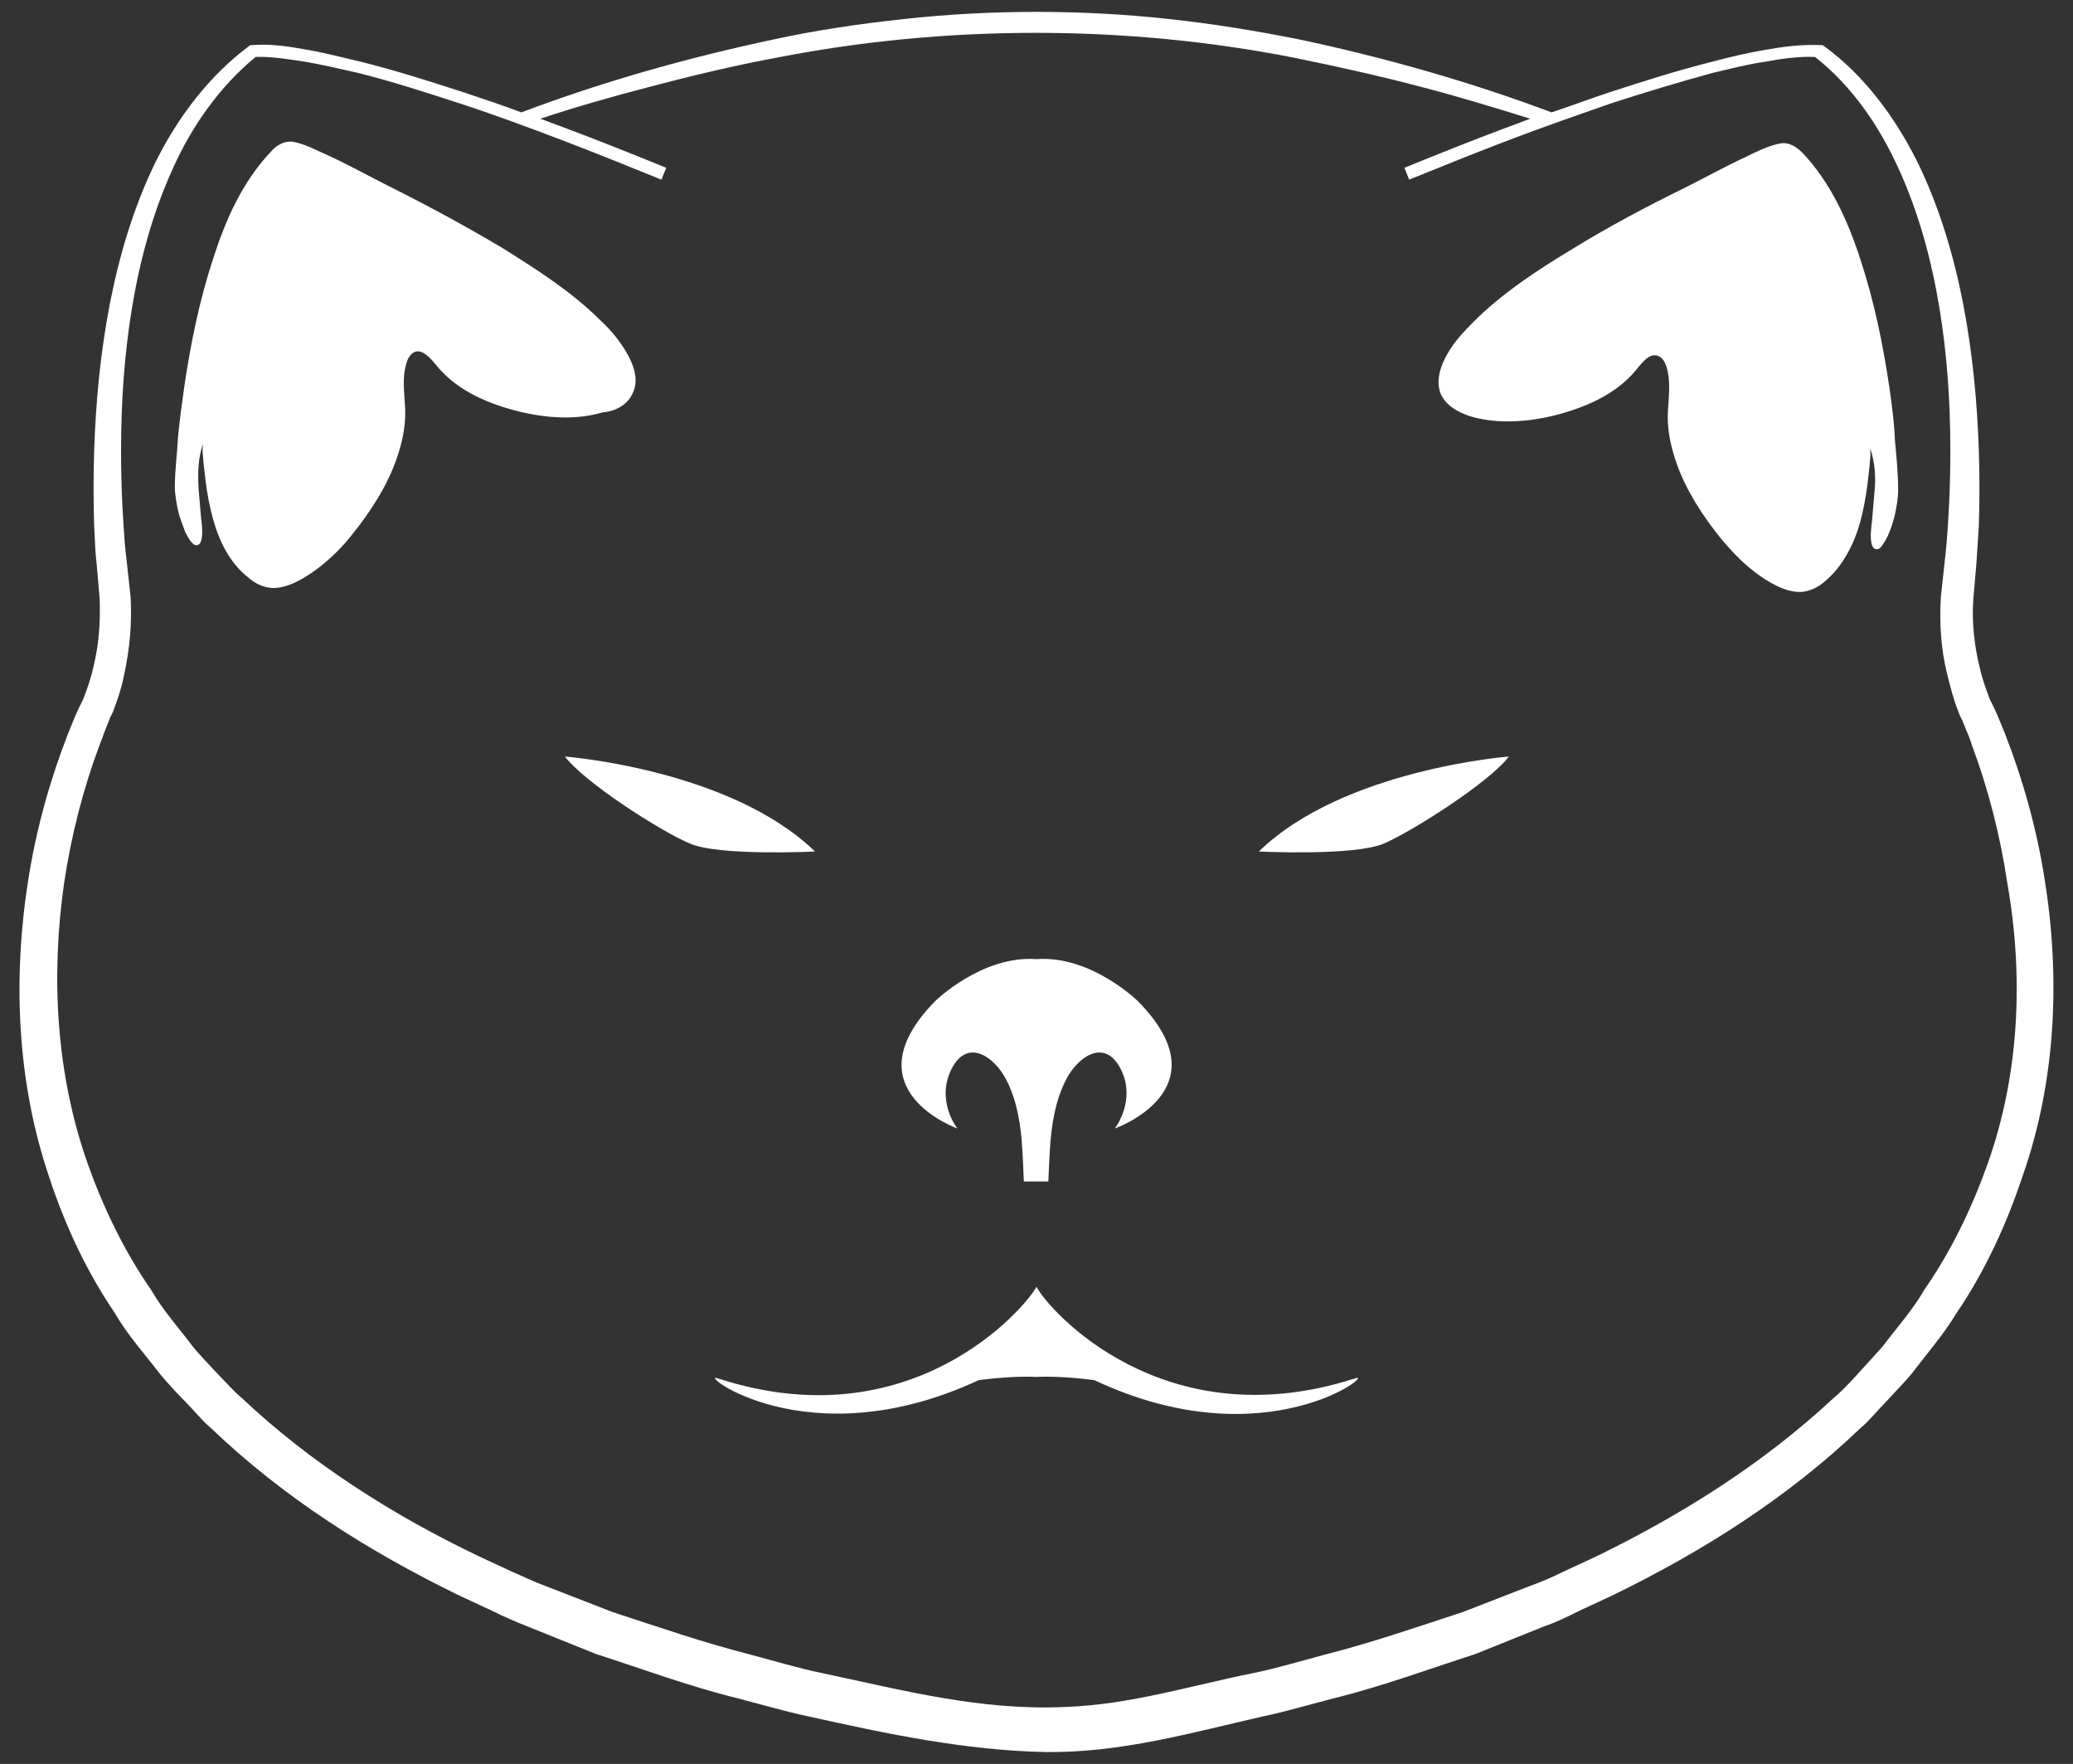
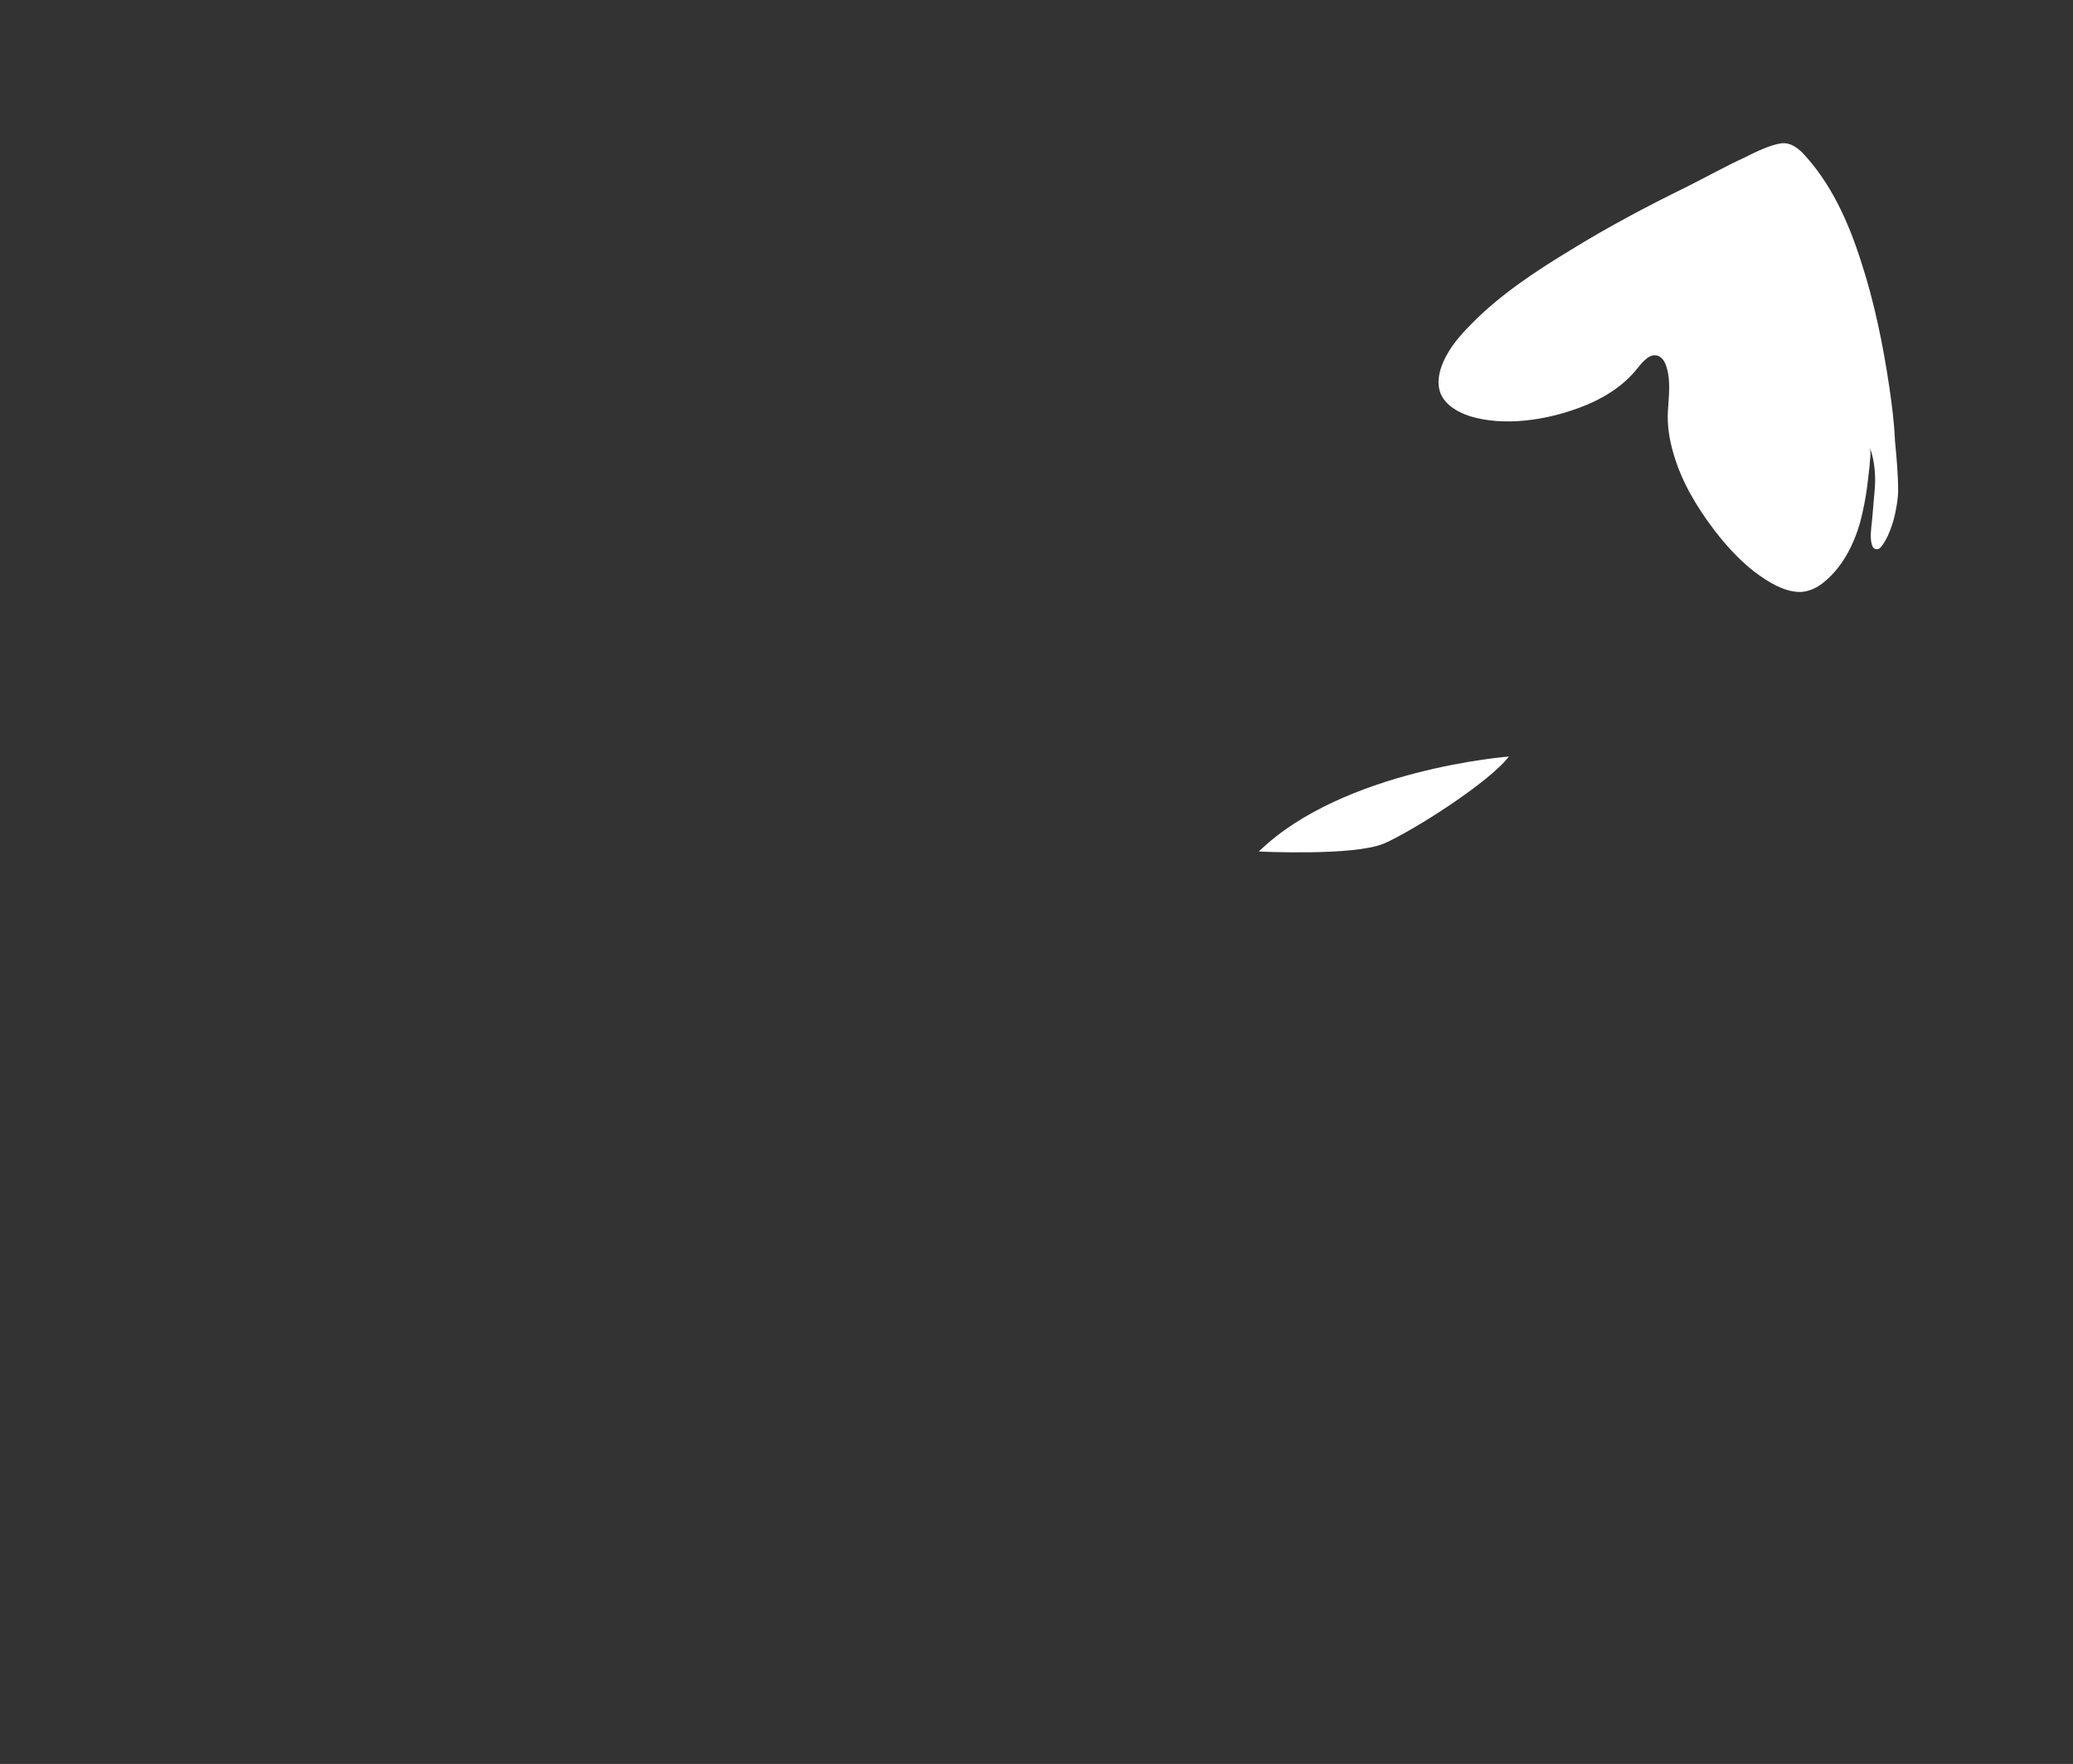
<svg xmlns="http://www.w3.org/2000/svg" version="1.1" id="Layer_2" x="0px" y="0px" viewBox="0 0 262 222.9" style="enable-background:new 0 0 262 222.9;" xml:space="preserve">
  <rect x="0" y="0" width="262" height="222.9" fill="#333333" stroke="none" />
  <style type="text/css">
	.st0{fill:#FFFFFF;}
	.st1{display:none;}
	.st2{display:inline;fill:#FFFFFF;}
</style>
  <g id="doggo">
-     <path class="st0" d="M80,49.6c0.8-1.7,0-3.7-0.9-5.2c-0.9-1.5-2-2.8-3.2-3.9c-3.6-3.6-8-6.4-12.3-9.1c-4.7-2.8-9.5-5.4-14.5-7.9   c-2.6-1.3-4.9-2.6-7.5-3.8c-1.4-0.6-3.2-1.6-4.7-1.8c-1-0.1-2,0.5-2.6,1.2c-3.7,3.9-5.8,8.7-7.4,13.7c-1.7,5.2-2.8,10.6-3.6,16   c-0.3,2.1-0.6,4.3-0.8,6.4c-0.1,2.1-0.4,4.2-0.4,6.3c0,1,0.2,2,0.4,3c0.2,0.9,0.6,1.9,0.9,2.7c0.2,0.4,0.4,0.8,0.7,1.2   c0.2,0.2,0.4,0.5,0.7,0.5c0.3,0,0.5-0.2,0.6-0.5c0.3-0.9,0.1-2.2,0-3.1c-0.1-1.2-0.2-2.3-0.3-3.5c-0.1-1.9-0.1-4,0.6-5.8   c-0.1,0.3-0.1,0.7-0.1,0.9c0,0.5,0.1,0.9,0.1,1.4c0.1,0.9,0.2,1.7,0.3,2.6c0.2,1.6,0.5,3.1,0.9,4.6c0.8,2.9,2.1,5.6,4.5,7.5   c0.8,0.7,1.8,1.2,2.9,1.3c2.1,0.1,4.3-1.3,5.9-2.5c1.7-1.3,3.2-2.8,4.5-4.5c0.2-0.3,0.5-0.6,0.7-0.9c2.2-2.9,4.1-6.1,5.1-9.6   c0.5-1.7,0.8-3.5,0.7-5.3c-0.1-1.9-0.4-3.9,0.2-5.7c0.2-0.7,0.7-1.4,1.4-1.4c0.9,0,1.8,1.1,2.3,1.7c1.9,2.4,4.7,4,7.5,5   c4.2,1.5,9.3,2.3,13.6,1C77.8,52,79.4,51.1,80,49.6z" />
-     <path class="st0" d="M103,107.6c-10.7-10.4-31.6-12-31.6-12c2.4,3.2,12,9.4,15.8,11C90.9,108.2,103,107.6,103,107.6z" />
-     <path class="st0" d="M258.4,111c-1-6.3-2.7-12.4-5-18.3c-0.3-0.7-0.6-1.5-0.9-2.2l-0.5-1.1l-0.5-1c-0.5-1.3-1-2.7-1.3-4.1   c-0.7-2.8-1-5.8-0.8-8.6l0.4-4.6c0.1-1.6,0.2-3.1,0.3-4.7c0.1-3.1,0.1-6.3,0-9.4c-0.2-6.2-0.8-12.5-2-18.7   c-1.2-6.1-3-12.2-5.8-17.9c-2.8-5.6-6.7-10.9-11.8-14.6l-0.2-0.1l-0.2,0c-2.6-0.1-4.7,0.2-7,0.6c-2.3,0.4-4.5,0.9-6.7,1.5   c-4.4,1.1-8.8,2.5-13.1,3.9c-2.4,0.8-4.8,1.7-7.2,2.5c-10.4-3.9-21-6.9-31.8-9.2c-5.5-1.1-11-2-16.6-2.6c-10.9-1.2-22.5-1.2-33.4,0   c-5.6,0.6-11.1,1.4-16.6,2.6c-10.8,2.3-21.5,5.3-31.8,9.2c-2.4-0.9-4.8-1.7-7.2-2.5c-4.3-1.4-8.7-2.8-13.1-3.9   c-2.2-0.5-4.4-1.1-6.7-1.5c-2.3-0.4-4.5-0.8-7-0.6l-0.2,0c0,0-0.2,0.1-0.2,0.1c-5.1,3.8-9,9-11.8,14.6c-2.8,5.7-4.6,11.8-5.8,17.9   c-1.2,6.2-1.8,12.4-2,18.7c-0.1,3.1-0.1,6.3,0,9.4c0.1,1.6,0.1,3.1,0.3,4.7l0.4,4.6c0.1,2.9-0.1,5.8-0.8,8.6   c-0.3,1.4-0.8,2.8-1.3,4.1l-0.5,1l-0.5,1.1c-0.3,0.7-0.6,1.5-0.9,2.2c-2.3,5.9-4,12-5,18.3c-2,12.5-1.5,25.6,2.6,37.7   c2,6.1,4.7,11.9,8.3,17.2c1.6,2.8,3.8,5.2,5.7,7.7c1,1.2,2.1,2.4,3.2,3.5c1.1,1.1,2.1,2.4,3.3,3.4c9.2,8.8,20,15.6,31.3,21.1l4.3,2   c1.4,0.7,2.8,1.3,4.3,1.9l8.7,3.5c5.9,1.9,11.8,4.1,17.9,5.6l4.5,1.2c1.5,0.4,3,0.8,4.5,1.1c9.9,2.2,19.8,4.3,30,4.5   c9.5,0.1,18.2-2.4,27.4-4.5c1.5-0.3,3-0.7,4.5-1.1l4.5-1.2c6.1-1.5,12-3.7,17.9-5.6l8.7-3.5c1.5-0.5,2.9-1.2,4.3-1.9l4.3-2   c11.3-5.5,22.1-12.3,31.3-21.1c1.2-1,2.2-2.3,3.3-3.4c1.1-1.2,2.2-2.3,3.2-3.5c1.9-2.5,4-4.9,5.7-7.7c3.6-5.3,6.3-11.2,8.3-17.2   C259.9,136.5,260.4,123.4,258.4,111z M251.2,147.1c-2,5.6-4.6,11-8,15.9c-1.5,2.6-3.5,4.8-5.3,7.2c-1,1.1-2,2.2-3,3.3   c-1,1.1-2,2.2-3.2,3.2c-8.8,8.2-19.1,14.7-30,20l-4.1,1.9c-1.4,0.7-2.8,1.3-4.2,1.8l-8.5,3.3c-5.8,1.9-11.6,3.9-17.5,5.4l-4.4,1.2   c-1.5,0.4-3,0.8-4.5,1.1c-8,1.6-15.6,4-23.8,4.3c-10.8,0.5-20.5-2.1-30.9-4.3c-1.5-0.3-3-0.7-4.5-1.1l-4.4-1.2   c-5.9-1.5-11.7-3.5-17.5-5.4l-8.5-3.3c-1.4-0.5-2.8-1.2-4.2-1.8l-4.1-1.9c-10.9-5.2-21.3-11.8-30-20c-1.2-1-2.1-2.1-3.2-3.2   c-1-1.1-2.1-2.2-3-3.3c-1.8-2.4-3.8-4.6-5.3-7.2c-3.4-4.9-6-10.3-8-15.9c-4-11.3-4.7-23.6-3-35.5c0.9-6,2.4-11.9,4.5-17.5   c0.3-0.7,0.5-1.4,0.8-2.1l0.4-1c0.1-0.4,0.3-0.6,0.5-1.1c0.6-1.6,1.1-3.1,1.4-4.7c0.7-3.2,1-6.5,0.8-9.8l-0.5-4.6   c-0.2-1.5-0.3-3-0.4-4.6c-0.2-3-0.3-6.1-0.3-9.2c0-6.1,0.4-12.2,1.4-18.2c1-6,2.6-11.9,5.1-17.4C24.2,16,27.7,11,32.3,7.2   c1.9-0.1,4.2,0.3,6.3,0.6c2.2,0.4,4.4,0.9,6.6,1.4c4.4,1.1,8.7,2.5,13,3.9c4.3,1.4,8.6,3,12.8,4.6c4.2,1.6,8.4,3.3,12.6,5l0.6-1.5   c-4.2-1.7-8.4-3.4-12.7-5c-1.1-0.4-2.1-0.8-3.2-1.2c4.5-1.5,9.1-2.8,13.7-4c5.3-1.4,10.7-2.7,16.1-3.7c21.4-4.2,44.2-4.2,65.5,0   c5.4,1.1,10.8,2.3,16.1,3.7c4.6,1.2,9.2,2.6,13.7,4c-1.1,0.4-2.1,0.8-3.2,1.2c-4.3,1.6-8.5,3.3-12.7,5l0.6,1.5   c4.2-1.7,8.4-3.4,12.6-5c4.2-1.6,8.5-3.1,12.8-4.6c4.3-1.4,8.6-2.7,13-3.9c2.2-0.5,4.4-1.1,6.6-1.4c2.1-0.4,4.4-0.7,6.3-0.6   c4.7,3.7,8.1,8.7,10.6,14.2c2.5,5.5,4.1,11.4,5.1,17.4c1,6,1.4,12.1,1.4,18.2c0,3.1-0.1,6.1-0.3,9.2c-0.1,1.5-0.2,3-0.4,4.6   l-0.5,4.6c-0.2,3.3,0,6.6,0.8,9.8c0.4,1.6,0.8,3.2,1.4,4.7c0.2,0.5,0.3,0.8,0.5,1.1l0.4,1c0.3,0.7,0.6,1.4,0.8,2.1   c2.1,5.6,3.6,11.5,4.5,17.5C255.8,123.5,255.2,135.9,251.2,147.1z" />
    <path class="st0" d="M238.8,49c-0.8-5.4-1.9-10.8-3.6-16c-1.6-5-3.8-9.9-7.4-13.7c-0.7-0.7-1.6-1.3-2.6-1.2   c-1.5,0.2-3.3,1.1-4.7,1.8c-2.6,1.2-4.9,2.5-7.5,3.8c-4.9,2.4-9.8,5-14.5,7.9c-4.3,2.6-8.7,5.5-12.3,9.1c-1.2,1.2-2.4,2.5-3.2,3.9   c-0.9,1.5-1.6,3.5-0.9,5.2c0.7,1.5,2.2,2.3,3.7,2.8c4.3,1.3,9.5,0.5,13.6-1c2.8-1,5.6-2.6,7.5-5c0.5-0.6,1.4-1.8,2.3-1.7   c0.7,0,1.2,0.7,1.4,1.4c0.6,1.8,0.3,3.8,0.2,5.7c-0.1,1.8,0.2,3.6,0.7,5.3c1,3.5,2.9,6.7,5.1,9.6c0.2,0.3,0.5,0.6,0.7,0.9   c1.3,1.6,2.8,3.2,4.5,4.5c1.6,1.2,3.8,2.6,5.9,2.5c1.1-0.1,2.1-0.6,2.9-1.3c2.3-1.9,3.7-4.7,4.5-7.5c0.4-1.5,0.7-3.1,0.9-4.6   c0.1-0.9,0.2-1.7,0.3-2.6c0-0.5,0.1-0.9,0.1-1.4c0-0.2,0-0.6-0.1-0.9c0.7,1.8,0.8,4,0.6,5.8c-0.1,1.2-0.2,2.3-0.3,3.5   c-0.1,0.9-0.3,2.2,0,3.1c0.1,0.3,0.3,0.5,0.6,0.5c0.3,0,0.5-0.2,0.7-0.5c0.3-0.4,0.5-0.8,0.7-1.2c0.4-0.9,0.7-1.8,0.9-2.7   c0.2-1,0.4-2,0.4-3c0-2.1-0.2-4.2-0.4-6.3C239.4,53.3,239.1,51.1,238.8,49z" />
    <path class="st0" d="M174.9,106.6c3.7-1.6,13.4-7.8,15.8-11c0,0-20.9,1.6-31.6,12C159.1,107.6,171.1,108.2,174.9,106.6z" />
-     <path class="st0" d="M143.8,126.5c0,0-5.9-5.8-12.8-5.3c-6.9-0.5-12.8,5.3-12.8,5.3c-11,11.2,2.8,16.1,2.8,16.1s-2.8-3.5-0.7-7.6   c2-3.8,5.3-1.5,6.8,1.3c2.1,3.9,2.1,8.6,2.3,13h1.5h0.1h1.5c0.2-4.4,0.2-9,2.3-13c1.5-2.8,4.8-5.1,6.8-1.3c2.1,4-0.7,7.6-0.7,7.6   S154.9,137.7,143.8,126.5z" />
-     <path class="st0" d="M171.2,174.2c-24.3,7.8-38.8-8.8-40.2-11.6c-1.5,2.8-15.9,19.5-40.2,11.6c-3.1-1.2,11,10.4,32.9,0.2   c4.6-0.6,7.3-0.4,7.3-0.4s2.7-0.2,7.3,0.4C160.2,184.7,174.3,173,171.2,174.2z" />
  </g>
  <g id="tongue" class="st1">
    <path class="st2" d="M114,175.6c-0.2,0.4-0.2,0.8-0.1,1.3l0.1,1.3c0.1,0.8,0.1,1.7,0.3,2.5l0.3,2.5l0.5,2.5   c0.7,3.2,1.8,6.4,3.2,9.3c1.4,2.9,3.3,5.5,5.5,7.4c1.1,1,2.3,1.7,3.6,2.3c1.3,0.5,2.6,0.8,3.9,0.8c1.3,0,2.6-0.3,3.9-0.8   c1.2-0.6,2.5-1.3,3.6-2.3c2.2-1.9,4.1-4.5,5.5-7.4c1.4-2.9,2.5-6,3.2-9.3l0.5-2.5c0.1-0.8,0.2-1.7,0.3-2.5c0.1-0.8,0.2-1.7,0.3-2.5   c0-0.8,0.2-1.7-0.1-2.5h2c-0.3,0.9-0.2,1.7-0.2,2.6c0,0.9,0,1.7,0,2.6l-0.1,2.6L150,186c-0.4,3.5-1,7-2.2,10.4   c-1.2,3.4-3,6.8-5.7,9.5c-0.4,0.3-0.7,0.7-1.1,1l-1.2,0.9c-0.4,0.3-0.8,0.6-1.3,0.8c-0.4,0.2-0.9,0.5-1.3,0.7   c-1.9,0.8-3.9,1.3-6,1.4c-2.1-0.1-4.2-0.5-6-1.4c-0.5-0.2-0.9-0.5-1.3-0.7c-0.4-0.2-0.9-0.5-1.3-0.8l-1.2-0.9   c-0.4-0.3-0.7-0.7-1.1-1c-2.7-2.8-4.5-6.1-5.7-9.5c-1.2-3.4-1.8-6.9-2.2-10.4l-0.2-2.6l-0.1-2.6c0-0.9,0-1.7,0-2.6l0-1.3   c0-0.4,0-0.9-0.2-1.3H114z" />
    <polygon class="st2" points="132.3,173.2 131.5,193.1 130.5,193.1 129.8,173.2  " />
  </g>
</svg>